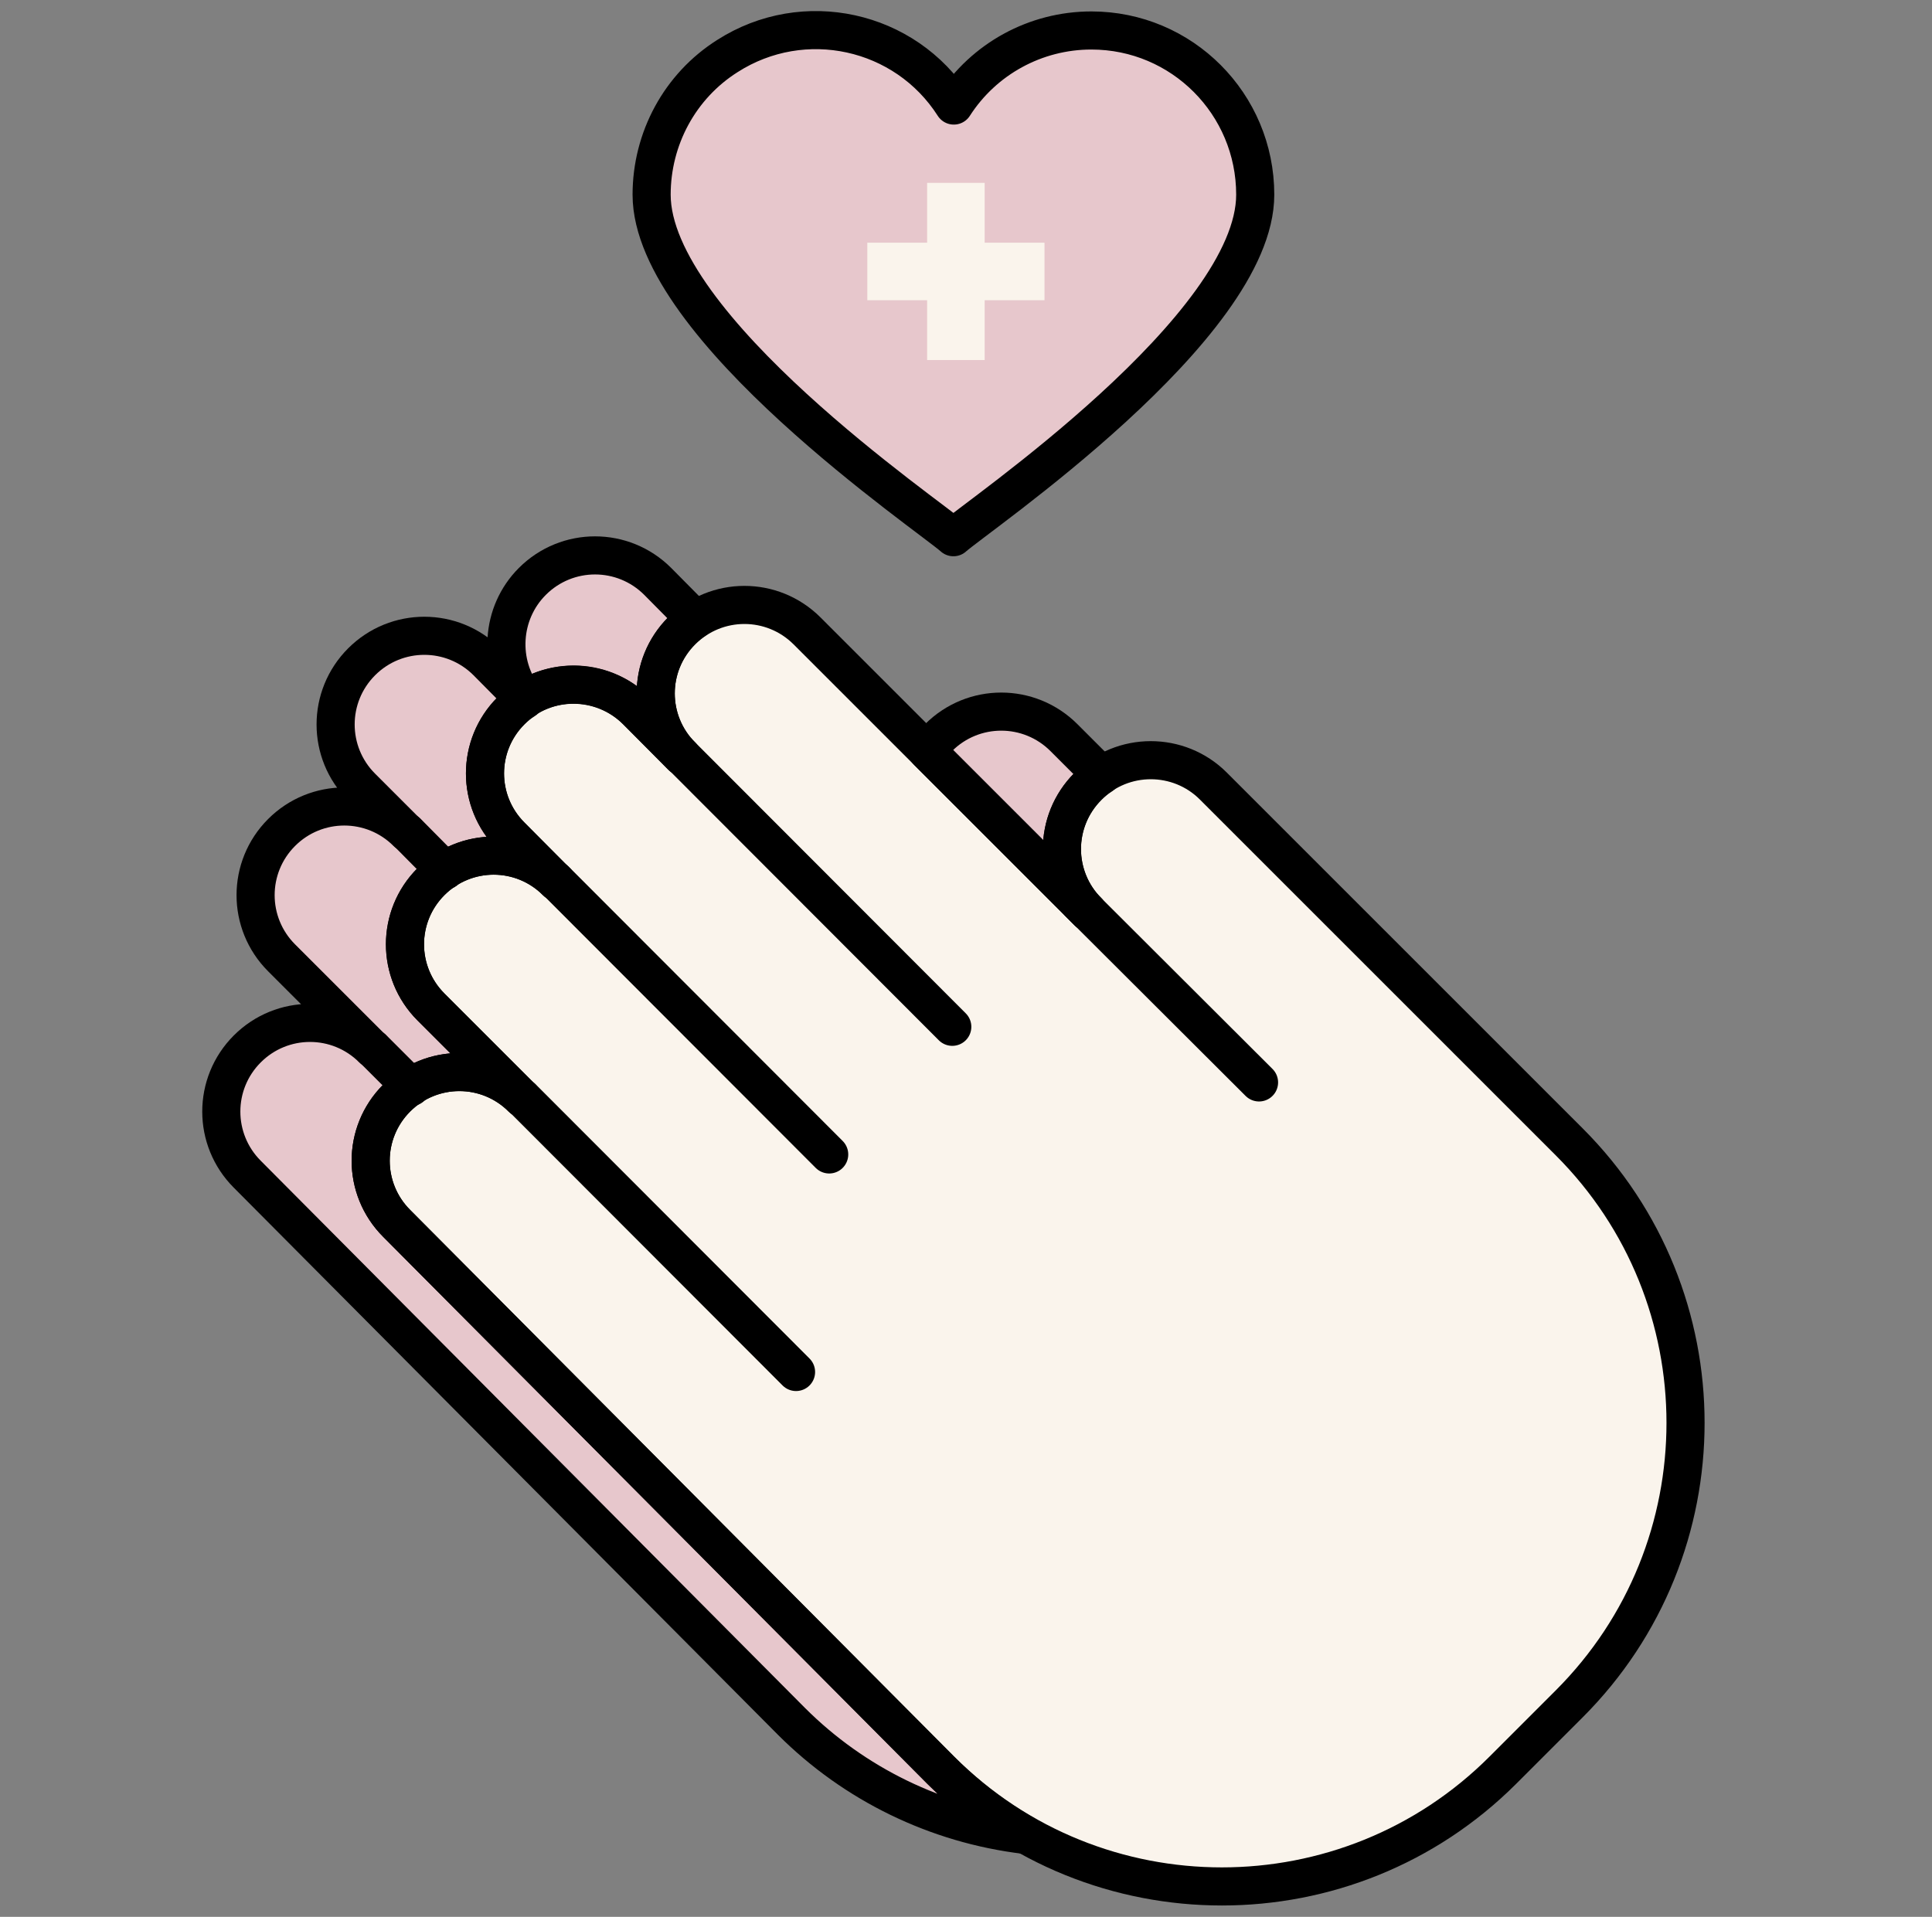
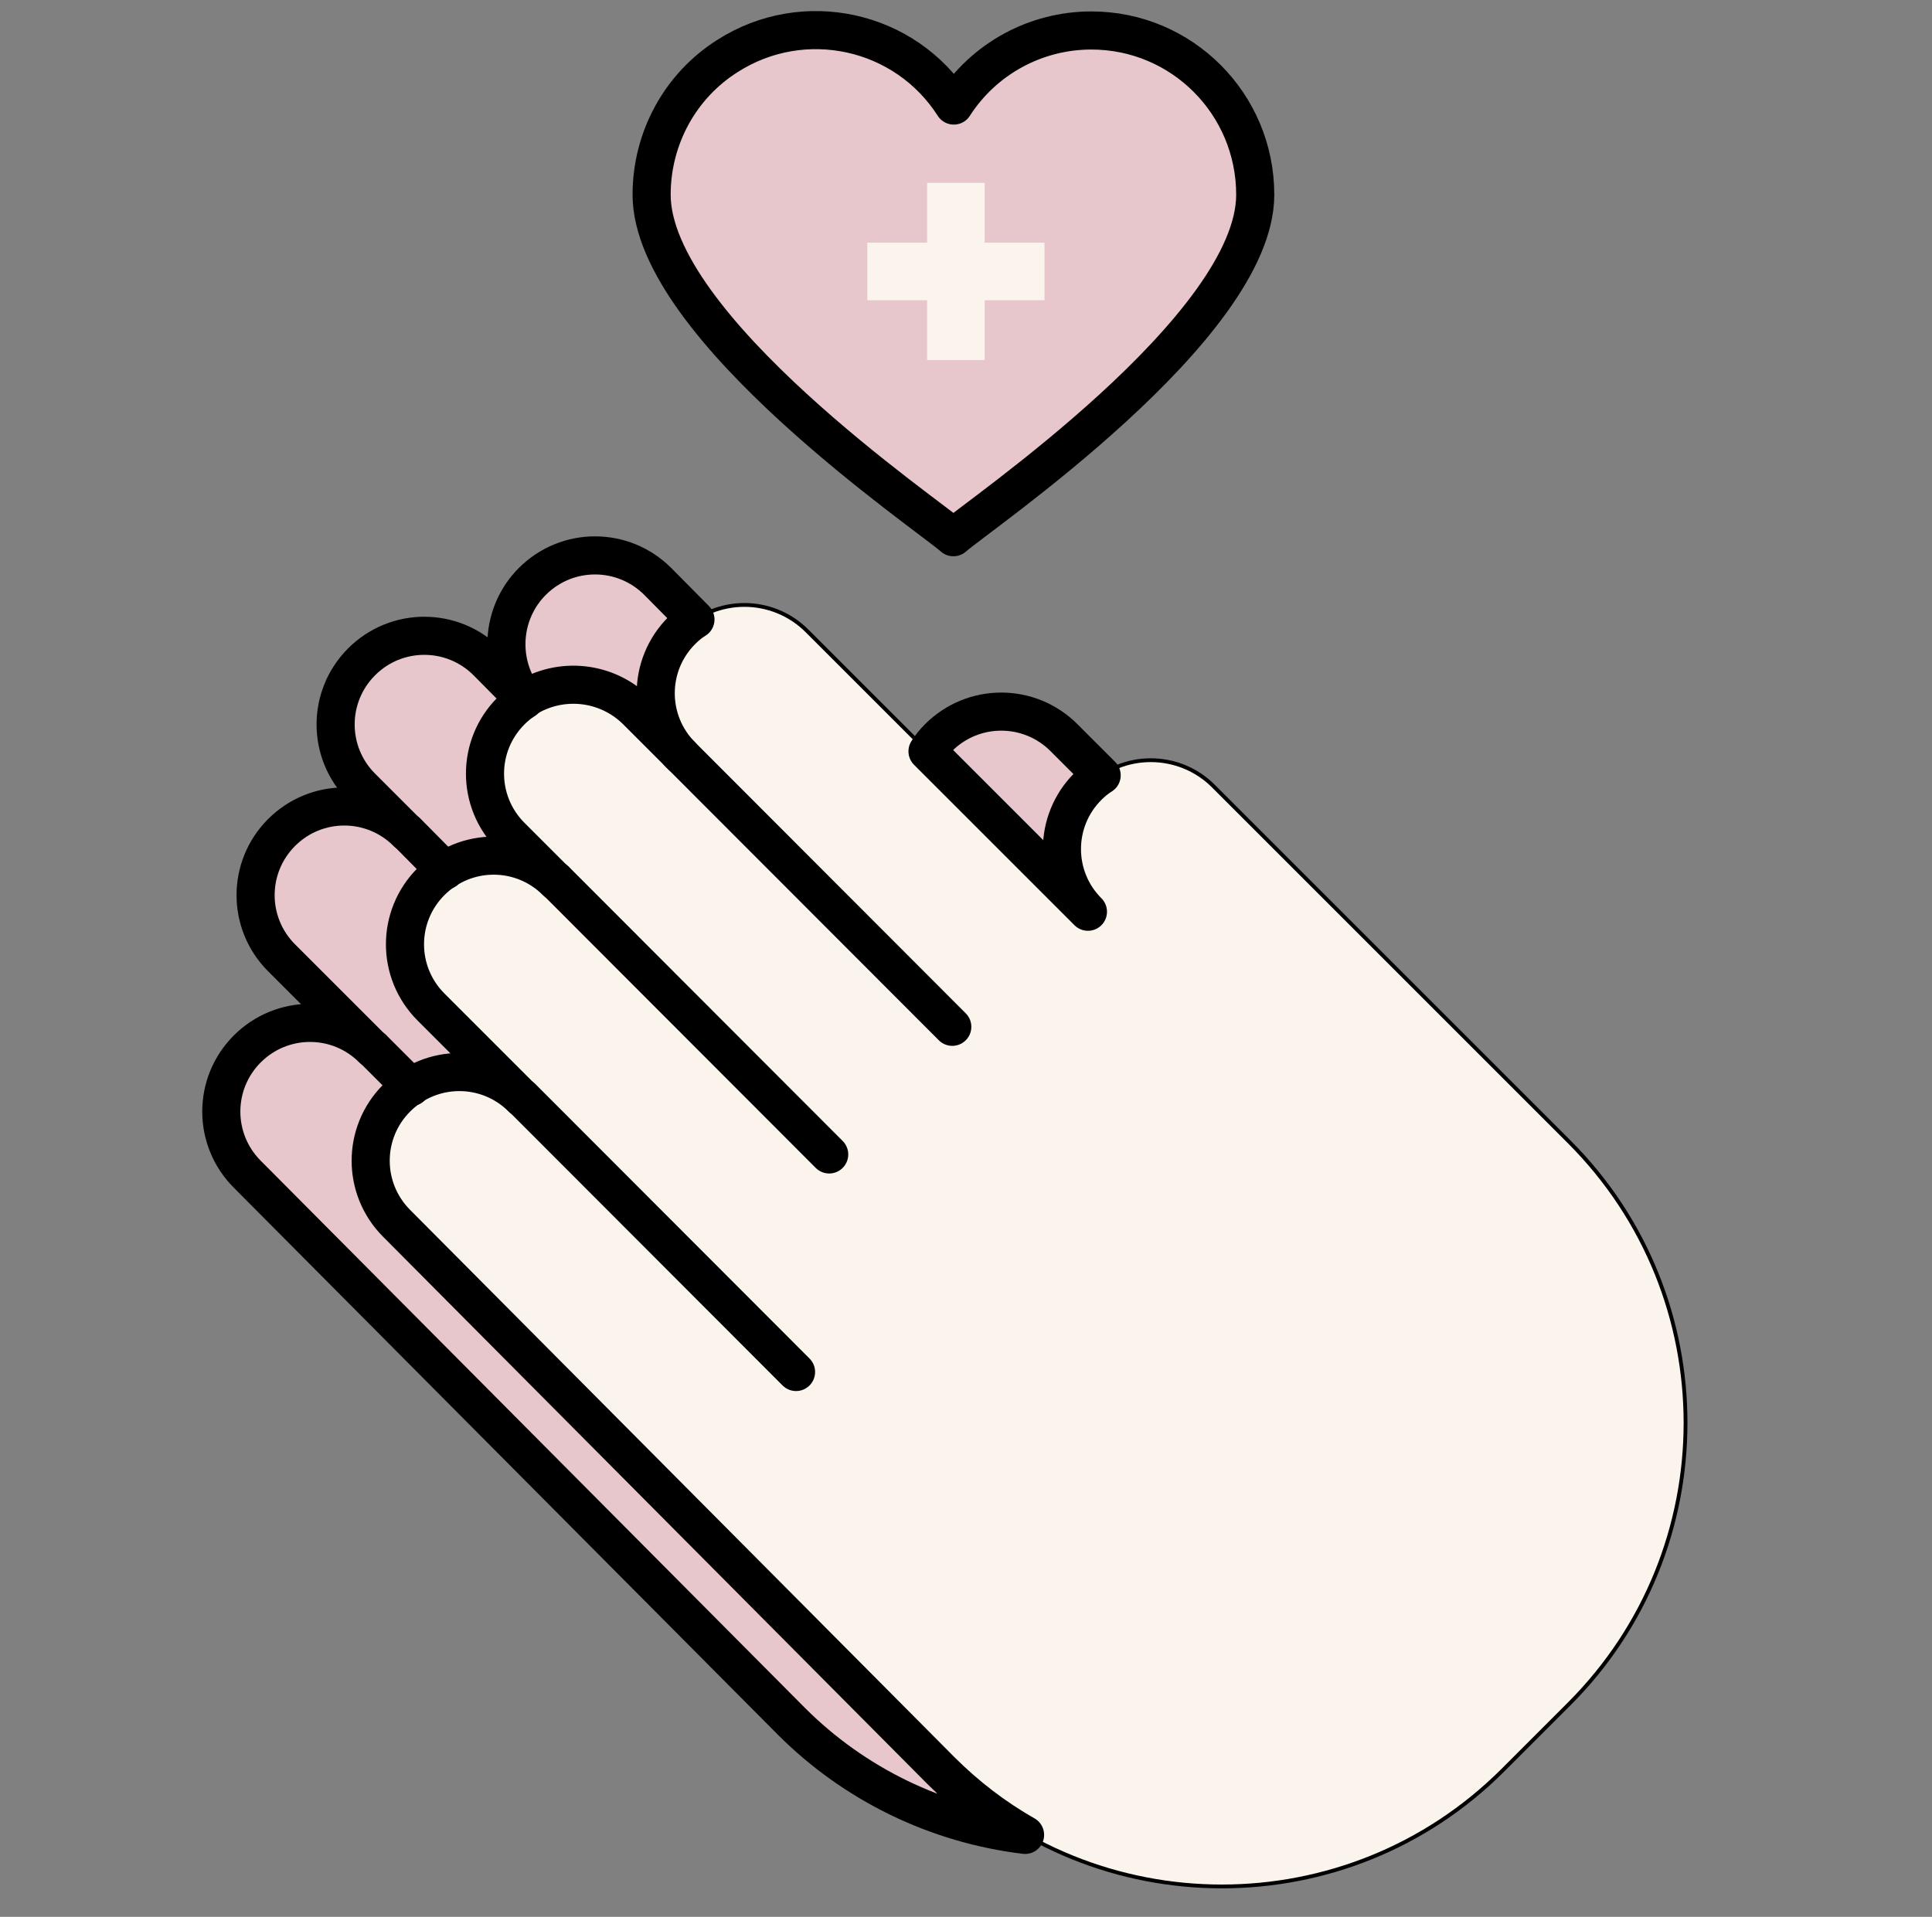
<svg xmlns="http://www.w3.org/2000/svg" version="1.1" id="Layer_1" x="0px" y="0px" viewBox="0 0 507 503.1" style="enable-background:new 0 0 507 503.1;" xml:space="preserve">
  <rect x="0" y="0" width="507" height="503.1" fill="#808080" stroke="none" />
  <style type="text/css">
	.st0{fill:#FAF4EC;stroke:#000000;stroke-miterlimit:10;}
	.st1{fill:#E7C7CC;stroke:#000000;stroke-miterlimit:10;}
	.st2{fill:none;stroke:#000000;stroke-width:10;stroke-linecap:round;stroke-linejoin:round;}
	.st3{fill:#FAF4EC;}
</style>
  <g id="Layer_2_1_">
    <g id="Layer_2-2">
      <path class="st0" d="M285.5,206.4L285.5,206.4c-9.1,9.1-9.1,23.8,0,32.9l-28.3-28.3l-45.4-45.4c-9.1-9.1-23.8-9.1-32.9,0l0,0    c-9.1,9.1-9.1,23.8,0,32.9L167,186.5c-9.1-9.1-23.8-9.1-32.9,0l0,0c-9.1,9.1-9.1,23.8,0,32.9l11.9,12c-9.1-9.1-23.8-9.1-32.9,0    l0,0c-9.1,9.1-9.1,23.8,0,32.9l23.9,23.9c-9.1-9.1-23.8-9.1-32.9,0l0,0c-9.1,9.1-9.1,23.8,0,32.9l142.8,143.5    c40.7,40.7,106.8,40.7,147.5,0c0,0,0,0,0,0l17.4-17.4c40.7-40.7,40.7-106.8,0-147.5l-93.4-93.4    C309.4,197.3,294.6,197.2,285.5,206.4C285.5,206.3,285.5,206.3,285.5,206.4z" />
      <path class="st1" d="M167,186.5l11.9,11.9c-9.1-9.1-9.1-23.8,0-32.9l0,0c1.1-1.1,2.3-2.1,3.6-2.9l-9.9-10    c-9.1-9.1-23.8-9.1-32.9,0c0,0,0,0,0,0l0,0c-8.3,8.3-9.1,21.6-1.9,30.8C147.1,177.5,159.2,178.8,167,186.5z" />
      <path class="st1" d="M285.5,239.3c-9.1-9.1-9.1-23.8,0-32.9l0,0c1.1-1.1,2.3-2.1,3.6-2.9l-9.9-9.9c-9.1-9.1-23.8-9.1-32.9,0l0,0    c-1.1,1.1-2.1,2.3-2.9,3.6l13.9,13.9L285.5,239.3z" />
      <path class="st1" d="M104.1,321.1c-9.1-9.1-9.1-23.8,0-32.9l0,0c9.1-9.1,23.8-9.1,32.9,0l-23.9-23.9c-9.1-9.1-9.1-23.8,0-32.9l0,0    c9.1-9.1,23.8-9.1,32.9,0l-11.9-11.9c-9.1-9.1-9.1-23.8,0-32.9l0,0c1.1-1.1,2.3-2.1,3.6-2.9l-9.9-10c-9.1-9.1-23.8-9.1-32.9,0l0,0    c-9.1,9.1-9.1,23.8,0,32.9c0,0,0,0,0,0l11.9,11.9c-9.1-9.1-23.8-9.1-32.9,0l0,0c-9.1,9.1-9.1,23.8,0,32.9l23.9,23.9    c-9.1-9.1-23.8-9.1-32.9,0l0,0c-9.1,9.1-9.1,23.8,0,32.9l142.8,143.6c16.5,16.5,38.1,27,61.3,29.8c-8.1-4.6-15.5-10.3-22.1-16.9    L104.1,321.1z" />
-       <path class="st2" d="M167,186.5l11.9,11.9c-9.1-9.1-9.1-23.8,0-32.9l0,0c1.1-1.1,2.3-2.1,3.6-2.9l-9.9-10    c-9.1-9.1-23.8-9.1-32.9,0c0,0,0,0,0,0l0,0c-8.3,8.3-9.1,21.6-1.9,30.8C147.1,177.5,159.2,178.8,167,186.5z" />
+       <path class="st2" d="M167,186.5l11.9,11.9c-9.1-9.1-9.1-23.8,0-32.9l0,0c1.1-1.1,2.3-2.1,3.6-2.9l-9.9-10    c-9.1-9.1-23.8-9.1-32.9,0l0,0c-8.3,8.3-9.1,21.6-1.9,30.8C147.1,177.5,159.2,178.8,167,186.5z" />
      <path class="st2" d="M285.5,239.3c-9.1-9.1-9.1-23.8,0-32.9l0,0c1.1-1.1,2.3-2.1,3.6-2.9l-9.9-9.9c-9.1-9.1-23.8-9.1-32.9,0l0,0    c-1.1,1.1-2.1,2.3-2.9,3.6l13.9,13.9L285.5,239.3z" />
      <path class="st2" d="M104.1,321.1c-9.1-9.1-9.1-23.8,0-32.9l0,0c9.1-9.1,23.8-9.1,32.9,0l-23.9-23.9c-9.1-9.1-9.1-23.8,0-32.9l0,0    c9.1-9.1,23.8-9.1,32.9,0l-11.9-11.9c-9.1-9.1-9.1-23.8,0-32.9l0,0c1.1-1.1,2.3-2.1,3.6-2.9l-9.9-10c-9.1-9.1-23.8-9.1-32.9,0l0,0    c-9.1,9.1-9.1,23.8,0,32.9c0,0,0,0,0,0l11.9,11.9c-9.1-9.1-23.8-9.1-32.9,0l0,0c-9.1,9.1-9.1,23.8,0,32.9l23.9,23.9    c-9.1-9.1-23.8-9.1-32.9,0l0,0c-9.1,9.1-9.1,23.8,0,32.9l142.8,143.6c16.5,16.5,38.1,27,61.3,29.8c-8.1-4.6-15.5-10.3-22.1-16.9    L104.1,321.1z" />
-       <path class="st2" d="M285.5,206.4L285.5,206.4c-9.1,9.1-9.1,23.8,0,32.9l-28.3-28.3l-45.4-45.4c-9.1-9.1-23.8-9.1-32.9,0l0,0    c-9.1,9.1-9.1,23.8,0,32.9L167,186.5c-9.1-9.1-23.8-9.1-32.9,0l0,0c-9.1,9.1-9.1,23.8,0,32.9l11.9,12c-9.1-9.1-23.8-9.1-32.9,0    l0,0c-9.1,9.1-9.1,23.8,0,32.9l23.9,23.9c-9.1-9.1-23.8-9.1-32.9,0l0,0c-9.1,9.1-9.1,23.8,0,32.9l142.8,143.5    c40.7,40.7,106.8,40.7,147.5,0c0,0,0,0,0,0l17.4-17.4c40.7-40.7,40.7-106.8,0-147.5l-93.4-93.4    C309.4,197.3,294.6,197.2,285.5,206.4C285.5,206.3,285.5,206.3,285.5,206.4z" />
      <line class="st2" x1="97.8" y1="275.2" x2="107.9" y2="285.3" />
      <line class="st2" x1="106.8" y1="218.4" x2="116.8" y2="228.5" />
      <line class="st2" x1="137" y1="288.1" x2="208.9" y2="360.1" />
      <line class="st2" x1="145.7" y1="231" x2="217.6" y2="303" />
      <line class="st2" x1="178" y1="197.5" x2="249.9" y2="269.5" />
-       <line class="st2" x1="283.2" y1="237" x2="330.4" y2="284.1" />
      <path class="st1" d="M286.4,8c-14.6,0-28.2,7.4-36.1,19.7c-12.8-20-39.4-25.8-59.4-13C178.4,22.6,171,36.4,171,51.1    c0,34.8,73.1,84.4,79.2,89.9c6.1-5.5,79.2-55.1,79.2-89.9C329.4,27.3,310.2,8,286.4,8z" />
      <path class="st2" d="M286.4,8c-14.6,0-28.2,7.4-36.1,19.7c-12.8-20-39.4-25.8-59.4-13C178.4,22.6,171,36.4,171,51.1    c0,34.8,73.1,84.4,79.2,89.9c6.1-5.5,79.2-55.1,79.2-89.9C329.4,27.3,310.2,8,286.4,8z" />
      <rect x="243.3" y="48" class="st3" width="15.1" height="46.5" />
      <rect x="227.6" y="63.7" class="st3" width="46.5" height="15.1" />
    </g>
  </g>
</svg>